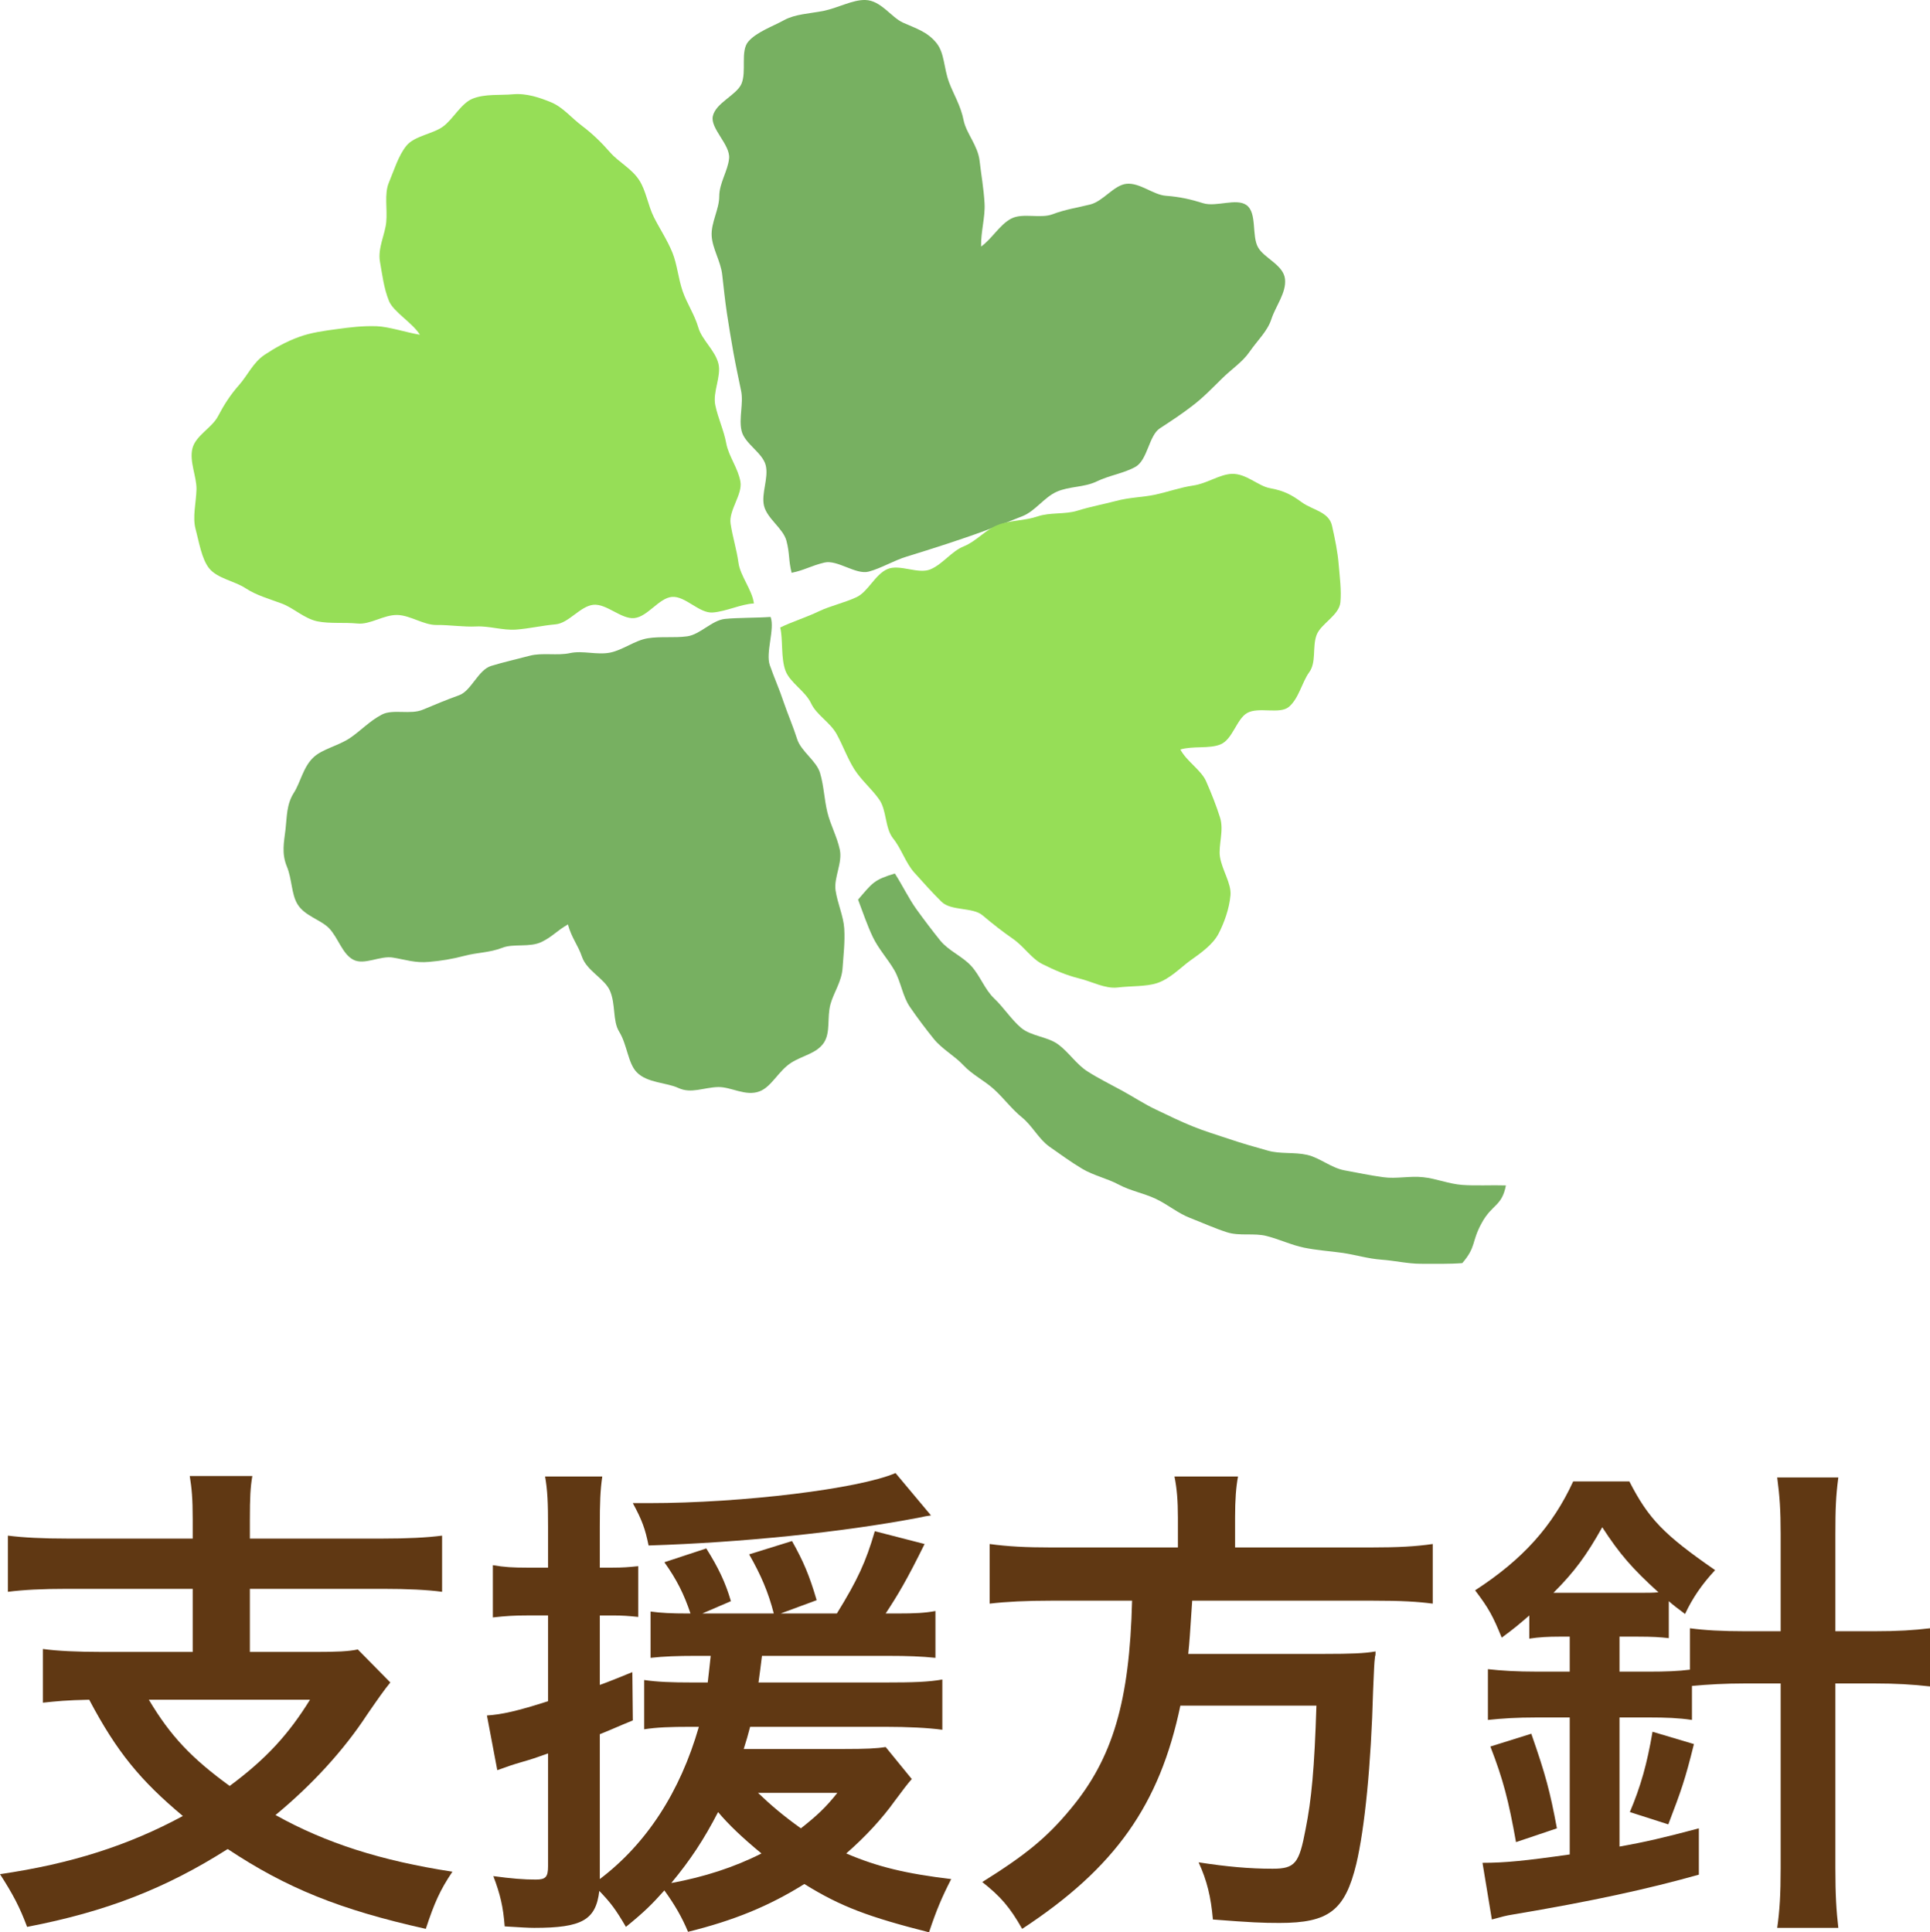
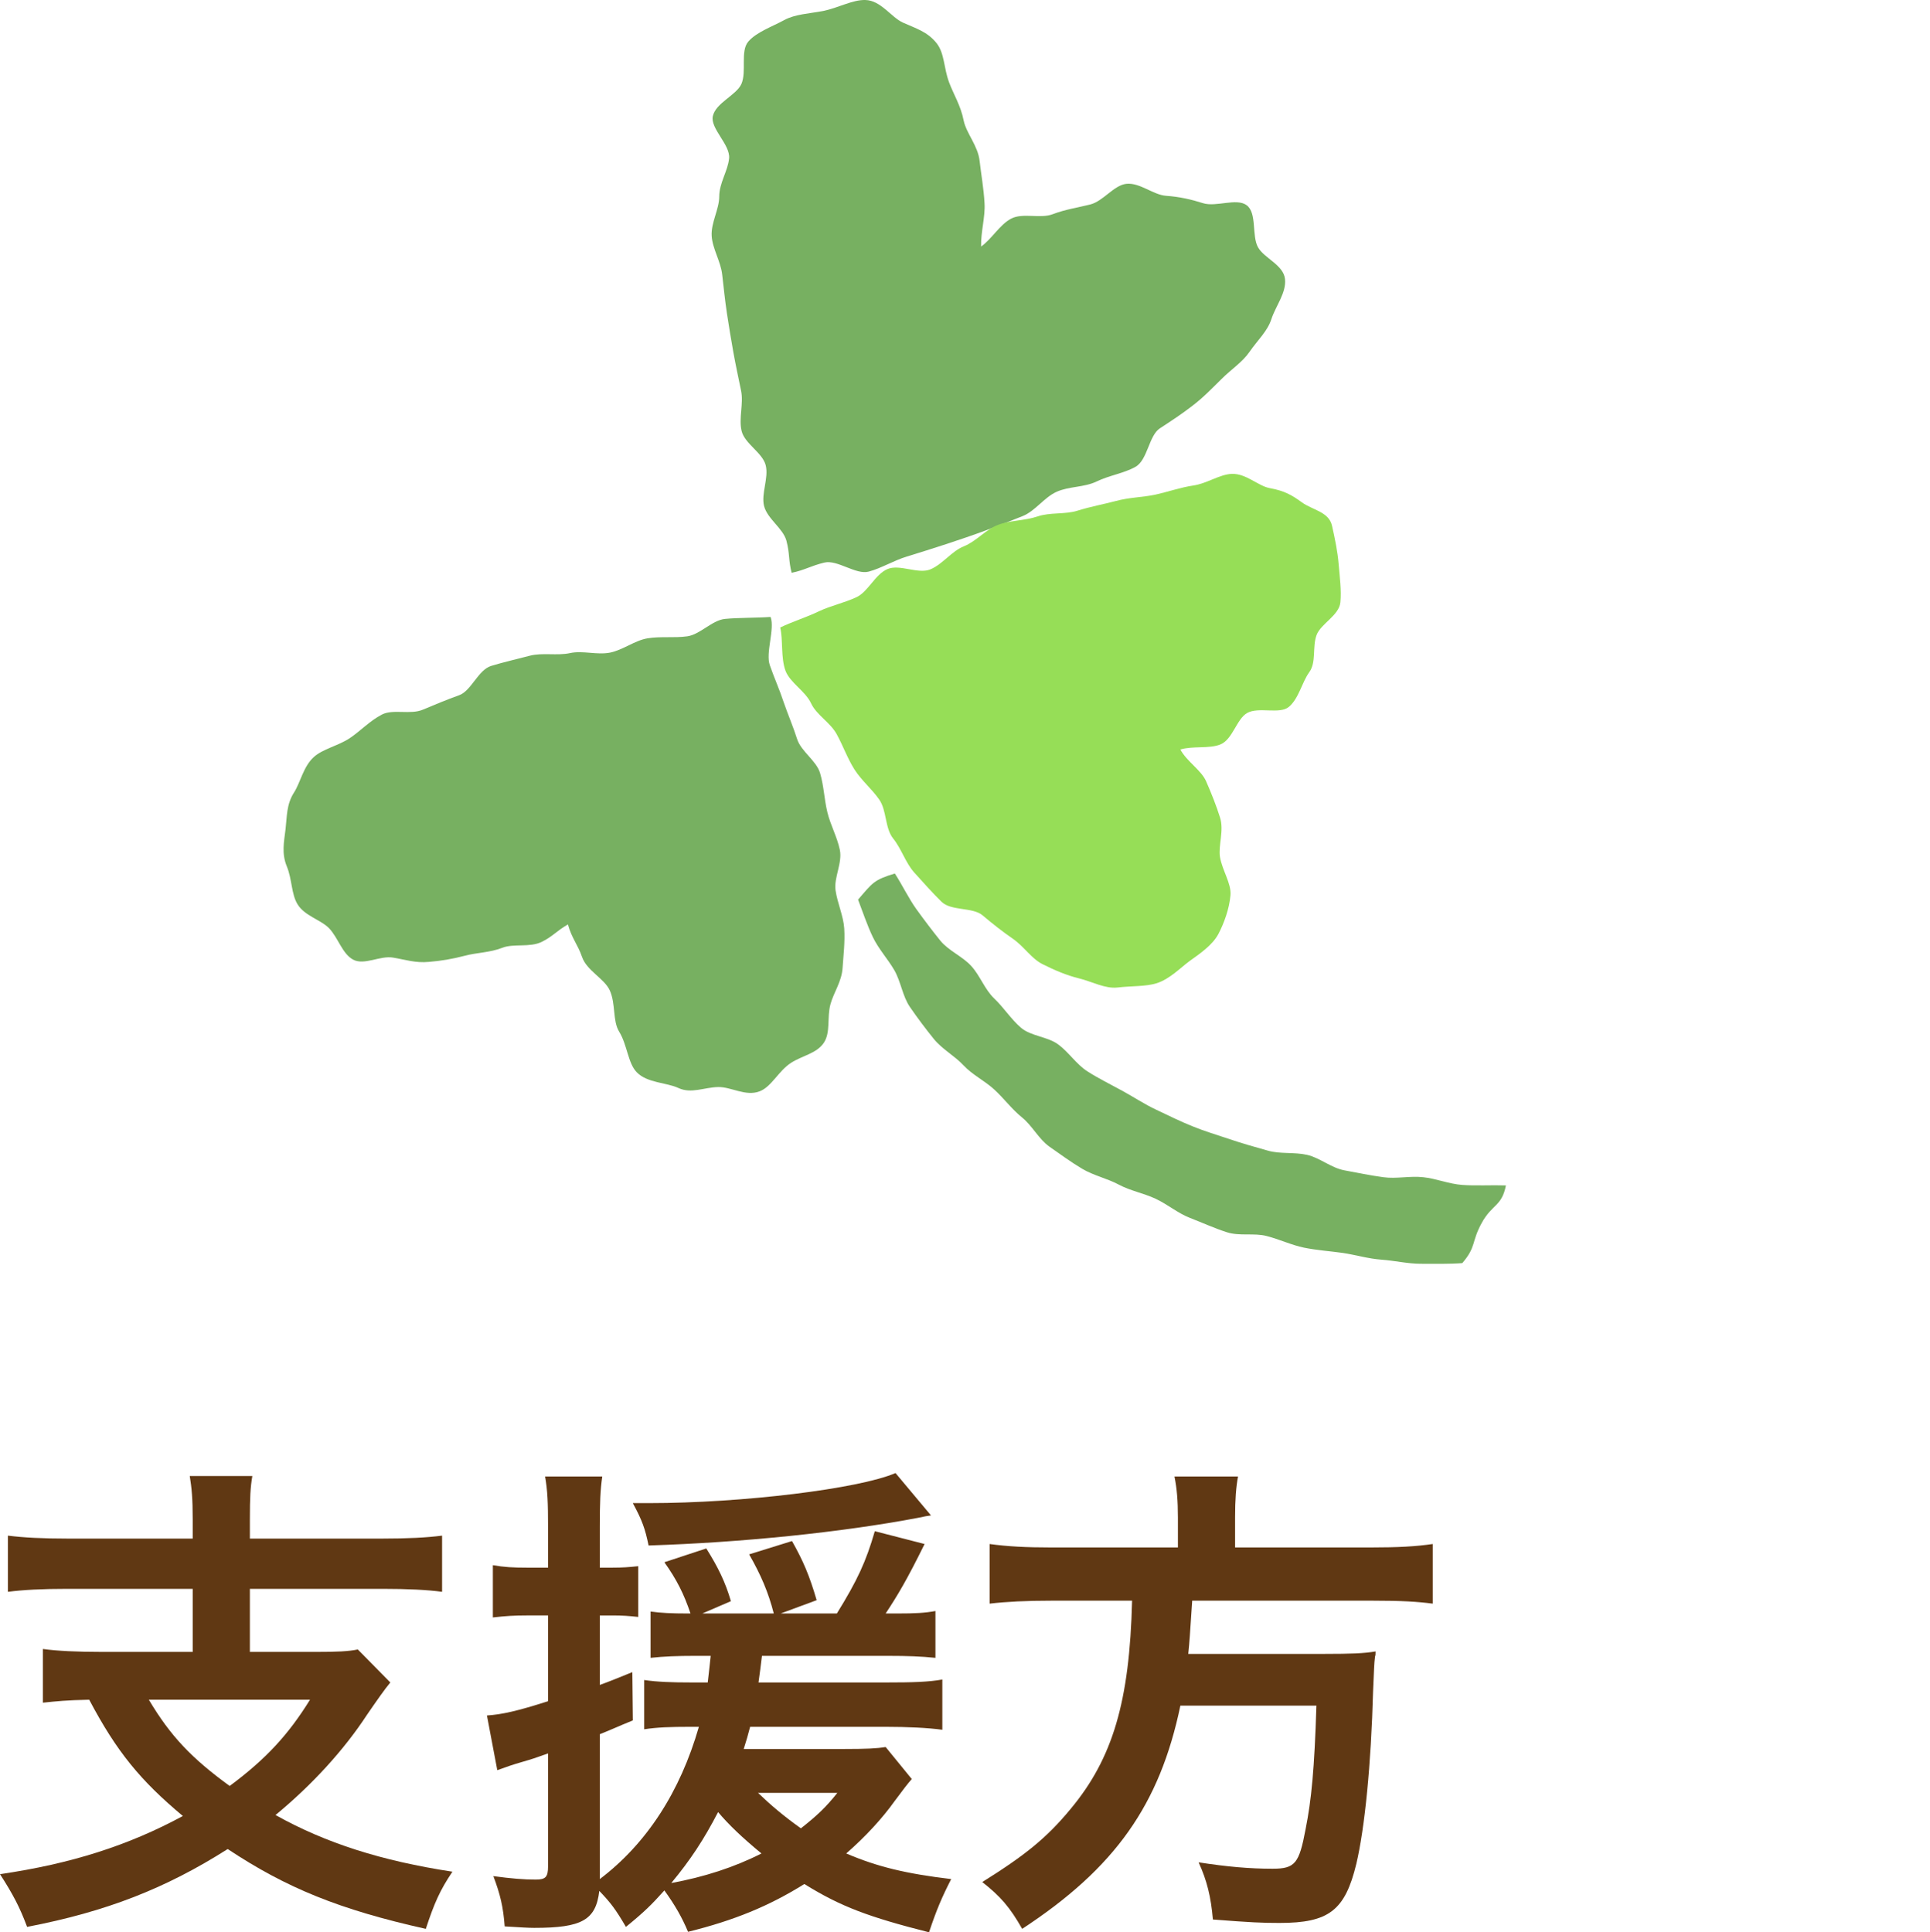
<svg xmlns="http://www.w3.org/2000/svg" id="_レイヤー_2" viewBox="0 0 117.48 117.64">
  <defs>
    <style>.cls-1{fill:#96de57;}.cls-2{fill:#603813;}.cls-3{fill:#77b061;}</style>
  </defs>
  <g id="data">
    <g>
      <path class="cls-2" d="M11.73,92.5c0-1.29-.06-1.89-.18-2.64h3.81c-.12,.69-.15,1.32-.15,2.64v1.17h8.04c1.56,0,2.73-.06,3.66-.18v3.42c-.87-.12-2.1-.18-3.63-.18H15.21v3.84h4.02c1.26,0,1.98-.03,2.55-.15l1.98,2.01c-.33,.39-.81,1.08-1.41,1.95-1.41,2.16-3.36,4.29-5.58,6.12,3.06,1.71,6.45,2.79,10.77,3.45-.75,1.11-1.11,1.92-1.62,3.48-5.25-1.17-8.49-2.49-12.06-4.86-3.78,2.4-7.38,3.81-12.21,4.74-.45-1.2-.84-1.95-1.65-3.21,4.32-.63,7.8-1.74,11.13-3.54-2.58-2.16-4.02-3.9-5.7-7.08-1.41,.03-1.95,.09-2.82,.18v-3.27c.84,.12,2.1,.18,3.63,.18h5.49v-3.84H4.11c-1.56,0-2.7,.06-3.63,.18v-3.42c.96,.12,2.1,.18,3.66,.18h7.59v-1.17Zm-2.67,10.98c1.32,2.22,2.61,3.57,4.92,5.25,2.22-1.65,3.57-3.12,4.89-5.25H9.06Z" />
      <path class="cls-2" d="M42.27,100.81c-.99,0-1.86,.03-2.67,.12v-2.82c.63,.09,1.29,.12,2.28,.12h.15c-.39-1.17-.84-2.07-1.59-3.12l2.55-.84c.72,1.14,1.17,2.07,1.5,3.21l-1.74,.75h4.35c-.33-1.29-.78-2.34-1.5-3.6l2.61-.81c.69,1.23,1.05,2.07,1.5,3.6l-2.19,.81h3.42c1.26-2.04,1.77-3.15,2.31-5.01l3.03,.78c-1.08,2.19-1.62,3.09-2.37,4.23h.69c1.11,0,1.68-.03,2.34-.15v2.85c-.87-.09-1.71-.12-2.88-.12h-7.68c-.09,.72-.12,.99-.21,1.62h7.74c1.68,0,2.61-.03,3.45-.18v3.06c-.84-.12-2.16-.18-3.45-.18h-8.25c-.15,.57-.21,.78-.39,1.35h6.09c1.35,0,2.01-.03,2.55-.12l1.59,1.95q-.3,.33-1.05,1.35c-.75,1.05-1.77,2.16-2.94,3.18,1.89,.81,3.63,1.23,6.39,1.56-.57,1.11-.9,1.89-1.35,3.24-3.66-.93-5.37-1.56-7.59-2.94-2.16,1.35-4.29,2.22-7.08,2.91-.36-.87-.81-1.65-1.44-2.52-.78,.87-1.2,1.29-2.34,2.22-.63-1.08-.93-1.47-1.62-2.19-.21,1.77-1.05,2.25-3.96,2.25-.36,0-.81-.03-1.8-.09-.09-1.2-.27-1.95-.69-3.06,1.11,.15,1.86,.21,2.58,.21,.6,0,.75-.15,.75-.81v-6.87c-.84,.3-.93,.33-1.65,.54q-.63,.18-1.44,.48l-.63-3.33c.9-.06,1.86-.27,3.72-.87v-5.22h-1.32c-.72,0-1.23,.03-2.04,.12v-3.18c.69,.12,1.23,.15,2.07,.15h1.29v-2.46c0-1.5-.03-2.22-.18-3.09h3.48c-.12,.84-.15,1.56-.15,3.06v2.49h.78c.6,0,.99-.03,1.56-.09v3.09c-.57-.06-.96-.09-1.56-.09h-.78v4.23c.66-.24,1.02-.39,1.98-.78l.03,2.94c-.96,.39-1.11,.48-2.01,.84v8.82c2.85-2.16,4.89-5.31,6.03-9.27h-.51c-1.23,0-2.04,.03-2.82,.15v-3c.81,.12,1.68,.15,2.88,.15h.99c.09-.81,.12-1.02,.18-1.62h-.99Zm14.4-8.55q-.27,.03-.81,.15c-4.59,.87-10.68,1.5-16.38,1.68-.21-1.02-.39-1.53-.96-2.58h.99c5.67,0,12.78-.87,15-1.83l2.16,2.58Zm-15.81,22.38c1.98-.36,3.84-.96,5.49-1.8-1.2-.99-2.01-1.77-2.64-2.52-.87,1.68-1.68,2.91-2.85,4.32Zm5.28-5.49c.78,.75,1.56,1.41,2.61,2.16,.99-.78,1.53-1.29,2.22-2.16h-4.83Z" />
      <path class="cls-2" d="M71.7,92.38c0-.99-.06-1.77-.21-2.49h3.87c-.12,.63-.18,1.41-.18,2.49v1.83h8.25c1.68,0,2.76-.06,3.78-.21v3.63c-.93-.12-1.86-.18-3.66-.18h-10.98c-.15,2.25-.15,2.34-.24,3.24h8.31c1.56,0,2.4-.03,3.09-.15,0,.15,0,.24-.03,.3-.06,.45-.06,.81-.12,2.1-.12,4.5-.51,8.37-1.02,10.53-.69,2.85-1.68,3.6-4.68,3.6-1.05,0-1.74-.03-4.05-.21-.12-1.38-.36-2.37-.87-3.48,1.74,.27,3.12,.39,4.5,.39s1.62-.33,2.01-2.4c.36-1.8,.54-3.69,.66-7.53h-8.28c-1.26,6.03-3.96,9.87-9.63,13.59-.75-1.32-1.32-1.98-2.43-2.85,2.64-1.65,3.93-2.7,5.37-4.44,2.58-3.09,3.6-6.57,3.75-12.69h-4.92c-1.5,0-2.73,.06-3.75,.18v-3.63c1.08,.15,2.22,.21,3.75,.21h7.71v-1.83Z" />
-       <path class="cls-2" d="M94.92,99.64c-.69,0-1.23,.03-1.83,.12v-1.41c-.63,.54-.9,.78-1.68,1.35-.54-1.32-.78-1.77-1.62-2.88,2.91-1.89,4.71-3.9,5.97-6.63h3.42c1.17,2.28,2.1,3.24,5.22,5.4-.81,.87-1.38,1.71-1.83,2.67-.48-.36-.72-.54-.99-.78v2.25c-.54-.06-.99-.09-1.86-.09h-1.14v2.13h1.77c1.05,0,1.83-.03,2.52-.12v-2.52c.9,.12,1.92,.18,3.36,.18h2.16v-5.91c0-1.47-.06-2.31-.21-3.45h3.72c-.15,1.14-.18,1.92-.18,3.45v5.91h2.37c1.44,0,2.4-.06,3.39-.18v3.54c-1.05-.12-2.1-.18-3.36-.18h-2.4v11.25c0,1.65,.06,2.58,.18,3.63h-3.72c.15-1.05,.21-2.04,.21-3.63v-11.25h-2.19c-1.2,0-2.22,.06-3.21,.15v2.07c-.81-.12-1.59-.15-2.64-.15h-1.77v7.86c1.53-.27,2.7-.54,4.83-1.11v2.82c-3.09,.87-6.51,1.62-11.34,2.43-.39,.06-.72,.15-1.26,.3l-.57-3.45c1.35,0,2.58-.12,5.31-.51v-8.34h-1.98c-1.29,0-2.13,.06-3,.15v-3.09c.81,.09,1.71,.15,3.03,.15h1.95v-2.13h-.63Zm-2.64,12.51c-.45-2.52-.78-3.81-1.56-5.82l2.49-.78c.87,2.49,1.14,3.51,1.56,5.76l-2.49,.84Zm2.64-15.18h4.92c.54,0,.72,0,1.11-.03-1.59-1.44-2.37-2.34-3.42-3.96-.96,1.71-1.68,2.7-2.97,3.99h.36Zm4.29,13.35c.66-1.56,1.05-2.94,1.38-4.89l2.52,.75c-.54,2.19-.78,2.85-1.56,4.89l-2.34-.75Z" />
    </g>
    <g>
-       <path class="cls-1" d="M45.89,36.74c-.77,.03-1.69,.49-2.51,.55s-1.67-1.02-2.48-.95c-.79,.07-1.48,1.21-2.29,1.29-.79,.08-1.69-.89-2.49-.81-.8,.08-1.5,1.12-2.3,1.19s-1.6,.26-2.4,.32c-.81,.06-1.64-.23-2.43-.19s-1.62-.1-2.41-.09-1.6-.59-2.39-.61c-.83-.02-1.65,.6-2.43,.52-.83-.08-1.67,.02-2.43-.13-.82-.17-1.47-.83-2.19-1.09-.78-.29-1.54-.5-2.18-.92-.68-.45-1.73-.6-2.23-1.22-.46-.58-.61-1.59-.83-2.41-.19-.73,.04-1.59,.06-2.41,.01-.77-.44-1.68-.25-2.47s1.19-1.26,1.56-1.97c.36-.69,.75-1.3,1.29-1.91,.51-.58,.85-1.36,1.53-1.82,.63-.42,1.34-.82,2.12-1.1,.71-.26,1.51-.37,2.34-.48,.74-.1,1.53-.2,2.38-.17,.75,.03,1.8,.38,2.63,.52-.44-.72-1.6-1.38-1.88-2.05-.32-.78-.42-1.67-.55-2.39-.15-.82,.31-1.67,.38-2.41,.08-.81-.13-1.72,.16-2.41,.31-.74,.58-1.65,1.07-2.25s1.6-.71,2.22-1.16,1.1-1.41,1.8-1.7c.76-.31,1.72-.2,2.45-.27,.84-.08,1.66,.21,2.32,.48,.74,.3,1.25,.96,1.91,1.45,.62,.47,1.15,.98,1.71,1.62,.51,.58,1.3,.97,1.76,1.68,.42,.65,.52,1.51,.9,2.27,.35,.69,.8,1.36,1.12,2.14,.29,.72,.35,1.55,.62,2.34,.25,.74,.73,1.43,.96,2.23,.22,.75,1.02,1.38,1.22,2.19,.19,.76-.36,1.72-.19,2.53s.52,1.52,.67,2.34c.15,.78,.72,1.5,.86,2.32,.13,.78-.72,1.74-.6,2.55s.37,1.57,.48,2.38,.84,1.66,.94,2.48Z" />
      <path class="cls-3" d="M48.19,34.88c-.2-.75-.11-1.17-.32-1.96-.2-.75-1.16-1.33-1.36-2.11-.19-.76,.29-1.7,.1-2.48-.19-.77-1.29-1.32-1.47-2.1-.18-.77,.13-1.66-.03-2.44s-.33-1.56-.47-2.34-.27-1.58-.39-2.36c-.12-.8-.2-1.59-.29-2.37-.09-.81-.59-1.57-.64-2.35-.05-.81,.46-1.63,.46-2.41,0-.82,.53-1.56,.6-2.32,.08-.83-1.16-1.82-.99-2.57,.18-.81,1.43-1.27,1.74-1.96,.33-.76-.08-2,.42-2.58s1.48-.92,2.19-1.31c.66-.36,1.52-.39,2.36-.55C51.03,.48,51.89-.02,52.67,0c.95,.02,1.57,1.05,2.3,1.38,.78,.35,1.49,.55,2.05,1.26,.48,.62,.42,1.48,.75,2.37,.27,.73,.71,1.41,.89,2.33,.16,.78,.87,1.53,.97,2.46,.09,.8,.25,1.67,.3,2.58,.05,.82-.23,1.72-.21,2.63,.66-.47,1.13-1.33,1.83-1.7s1.79,.02,2.53-.27c.76-.29,1.52-.4,2.28-.59,.8-.2,1.44-1.18,2.21-1.26,.82-.08,1.64,.68,2.41,.73,.83,.06,1.53,.22,2.25,.45,.8,.25,2.03-.33,2.65,.12,.65,.47,.3,1.87,.7,2.57,.37,.66,1.55,1.07,1.64,1.93,.09,.83-.57,1.64-.83,2.44-.24,.74-.83,1.27-1.33,1.99-.44,.64-1.09,1.04-1.71,1.66-.56,.55-1.08,1.1-1.76,1.62-.63,.49-1.27,.91-1.99,1.38-.67,.44-.74,1.92-1.48,2.34-.71,.4-1.6,.52-2.36,.89s-1.68,.29-2.44,.63-1.3,1.17-2.07,1.48c-.76,.31-1.55,.61-2.32,.9-.78,.29-1.57,.55-2.35,.81-.79,.26-1.59,.51-2.37,.75-.8,.24-1.55,.71-2.33,.92s-1.91-.74-2.7-.55c-.83,.2-1.2,.46-1.98,.62Z" />
      <path class="cls-1" d="M47.48,38.21c.68-.34,1.62-.63,2.38-1,.7-.33,1.51-.5,2.27-.85,.71-.33,1.13-1.38,1.88-1.71s1.88,.33,2.63,.01c.74-.31,1.28-1.1,2.03-1.4s1.34-1.03,2.09-1.31c.76-.28,1.64-.25,2.4-.51s1.67-.11,2.43-.35,1.58-.39,2.34-.59c.8-.22,1.61-.22,2.37-.38,.82-.18,1.57-.45,2.33-.56,.84-.12,1.6-.68,2.35-.71,.88-.03,1.6,.74,2.32,.87,.89,.16,1.35,.43,1.94,.86,.64,.47,1.65,.57,1.84,1.43,.18,.8,.34,1.58,.4,2.3,.07,.82,.18,1.64,.11,2.36-.08,.8-1.19,1.3-1.45,1.99-.27,.73,0,1.66-.45,2.27-.44,.61-.63,1.59-1.23,2.1-.56,.48-1.85-.02-2.55,.38-.64,.37-.88,1.61-1.62,1.91-.68,.28-1.68,.08-2.44,.31,.38,.72,1.26,1.25,1.56,1.92,.33,.75,.63,1.51,.85,2.21,.26,.79-.11,1.71,0,2.41,.14,.83,.7,1.62,.64,2.33-.07,.82-.39,1.7-.73,2.35-.35,.67-1.1,1.19-1.76,1.66-.57,.42-1.2,1.09-2,1.35-.67,.21-1.54,.16-2.38,.26-.76,.09-1.55-.36-2.37-.56-.73-.18-1.44-.48-2.2-.86-.68-.34-1.12-1.07-1.81-1.55-.64-.44-1.22-.9-1.85-1.43-.6-.5-1.91-.25-2.49-.82-.56-.55-1.12-1.18-1.66-1.78-.53-.59-.78-1.45-1.29-2.08-.5-.63-.38-1.7-.84-2.36s-1.09-1.17-1.52-1.85c-.43-.69-.69-1.44-1.07-2.13-.39-.72-1.23-1.17-1.56-1.88-.35-.75-1.29-1.26-1.56-1.99-.29-.79-.14-1.89-.32-2.63Z" />
      <path class="cls-3" d="M46.89,37.56c-.8,.06-1.97,.04-2.76,.12s-1.51,.95-2.3,1.06c-.8,.11-1.63-.01-2.41,.12s-1.5,.71-2.28,.87c-.8,.16-1.67-.14-2.44,.03s-1.69-.04-2.45,.16c-.79,.21-1.6,.39-2.35,.62-.79,.24-1.21,1.51-1.94,1.78-.78,.28-1.49,.58-2.21,.88-.76,.33-1.82-.05-2.5,.3-.75,.39-1.33,1.02-1.96,1.44-.71,.47-1.64,.65-2.19,1.15-.64,.58-.81,1.55-1.21,2.17-.46,.72-.42,1.47-.51,2.23-.09,.76-.25,1.46,.08,2.26,.32,.77,.27,1.68,.65,2.3,.43,.71,1.41,.94,1.92,1.46,.56,.59,.8,1.55,1.46,1.91,.68,.37,1.65-.26,2.44-.12,.73,.12,1.36,.34,2.18,.26,.72-.06,1.41-.17,2.21-.38,.71-.19,1.49-.18,2.26-.48,.68-.27,1.67,0,2.4-.36,.67-.33,.89-.66,1.59-1.06,.24,.86,.6,1.22,.86,1.98,.3,.85,1.36,1.31,1.69,2.04,.37,.83,.16,1.85,.57,2.51,.49,.79,.53,1.92,1.07,2.47,.64,.66,1.82,.62,2.54,.96,.78,.36,1.55-.04,2.41-.06,.79-.02,1.68,.59,2.53,.26,.73-.28,1.14-1.24,1.92-1.74,.69-.44,1.55-.56,1.99-1.22,.42-.64,.18-1.53,.4-2.34,.2-.73,.69-1.38,.74-2.23,.05-.76,.15-1.54,.1-2.38-.05-.77-.41-1.52-.53-2.33-.11-.77,.43-1.67,.26-2.47s-.57-1.5-.76-2.29-.21-1.59-.44-2.37c-.22-.76-1.16-1.32-1.4-2.08-.24-.76-.56-1.49-.82-2.25-.25-.76-.58-1.49-.84-2.24-.27-.76,.31-2.19,.05-2.93Z" />
      <path class="cls-3" d="M91.67,72.15c-.25,1.31-.84,1.14-1.48,2.31-.64,1.17-.31,1.42-1.18,2.44-.77,.06-1.7,.04-2.53,.04-.78,0-1.57-.19-2.39-.25s-1.55-.29-2.35-.41c-.78-.11-1.57-.16-2.36-.32-.77-.16-1.5-.51-2.28-.71-.76-.2-1.65,.02-2.42-.23-.75-.24-1.49-.58-2.24-.87s-1.37-.83-2.1-1.17-1.53-.48-2.24-.86-1.53-.55-2.22-.96-1.34-.89-2-1.35c-.65-.46-1.04-1.27-1.67-1.78s-1.09-1.15-1.68-1.69c-.58-.54-1.34-.9-1.88-1.48s-1.31-.99-1.81-1.61-.99-1.27-1.45-1.94c-.45-.65-.55-1.54-.95-2.24-.4-.69-.96-1.29-1.31-2.02-.34-.71-.61-1.52-.9-2.28,.88-1.02,.95-1.2,2.24-1.59,.44,.68,.85,1.53,1.31,2.17,.47,.65,.96,1.3,1.46,1.92,.51,.62,1.34,.95,1.88,1.54,.54,.59,.82,1.43,1.4,1.98,.58,.55,1.03,1.27,1.64,1.79,.61,.51,1.62,.53,2.26,1.01,.64,.47,1.1,1.21,1.78,1.64,.67,.43,1.39,.78,2.1,1.17,.7,.38,1.37,.83,2.1,1.17,.72,.34,1.44,.7,2.19,1,.73,.3,1.51,.53,2.28,.79s1.52,.47,2.3,.69c.76,.22,1.61,.08,2.4,.26,.77,.18,1.46,.79,2.26,.94s1.57,.31,2.38,.42c.78,.11,1.61-.09,2.42,0,.79,.08,1.56,.41,2.38,.47,.79,.06,1.84,0,2.66,.03Z" />
    </g>
  </g>
</svg>